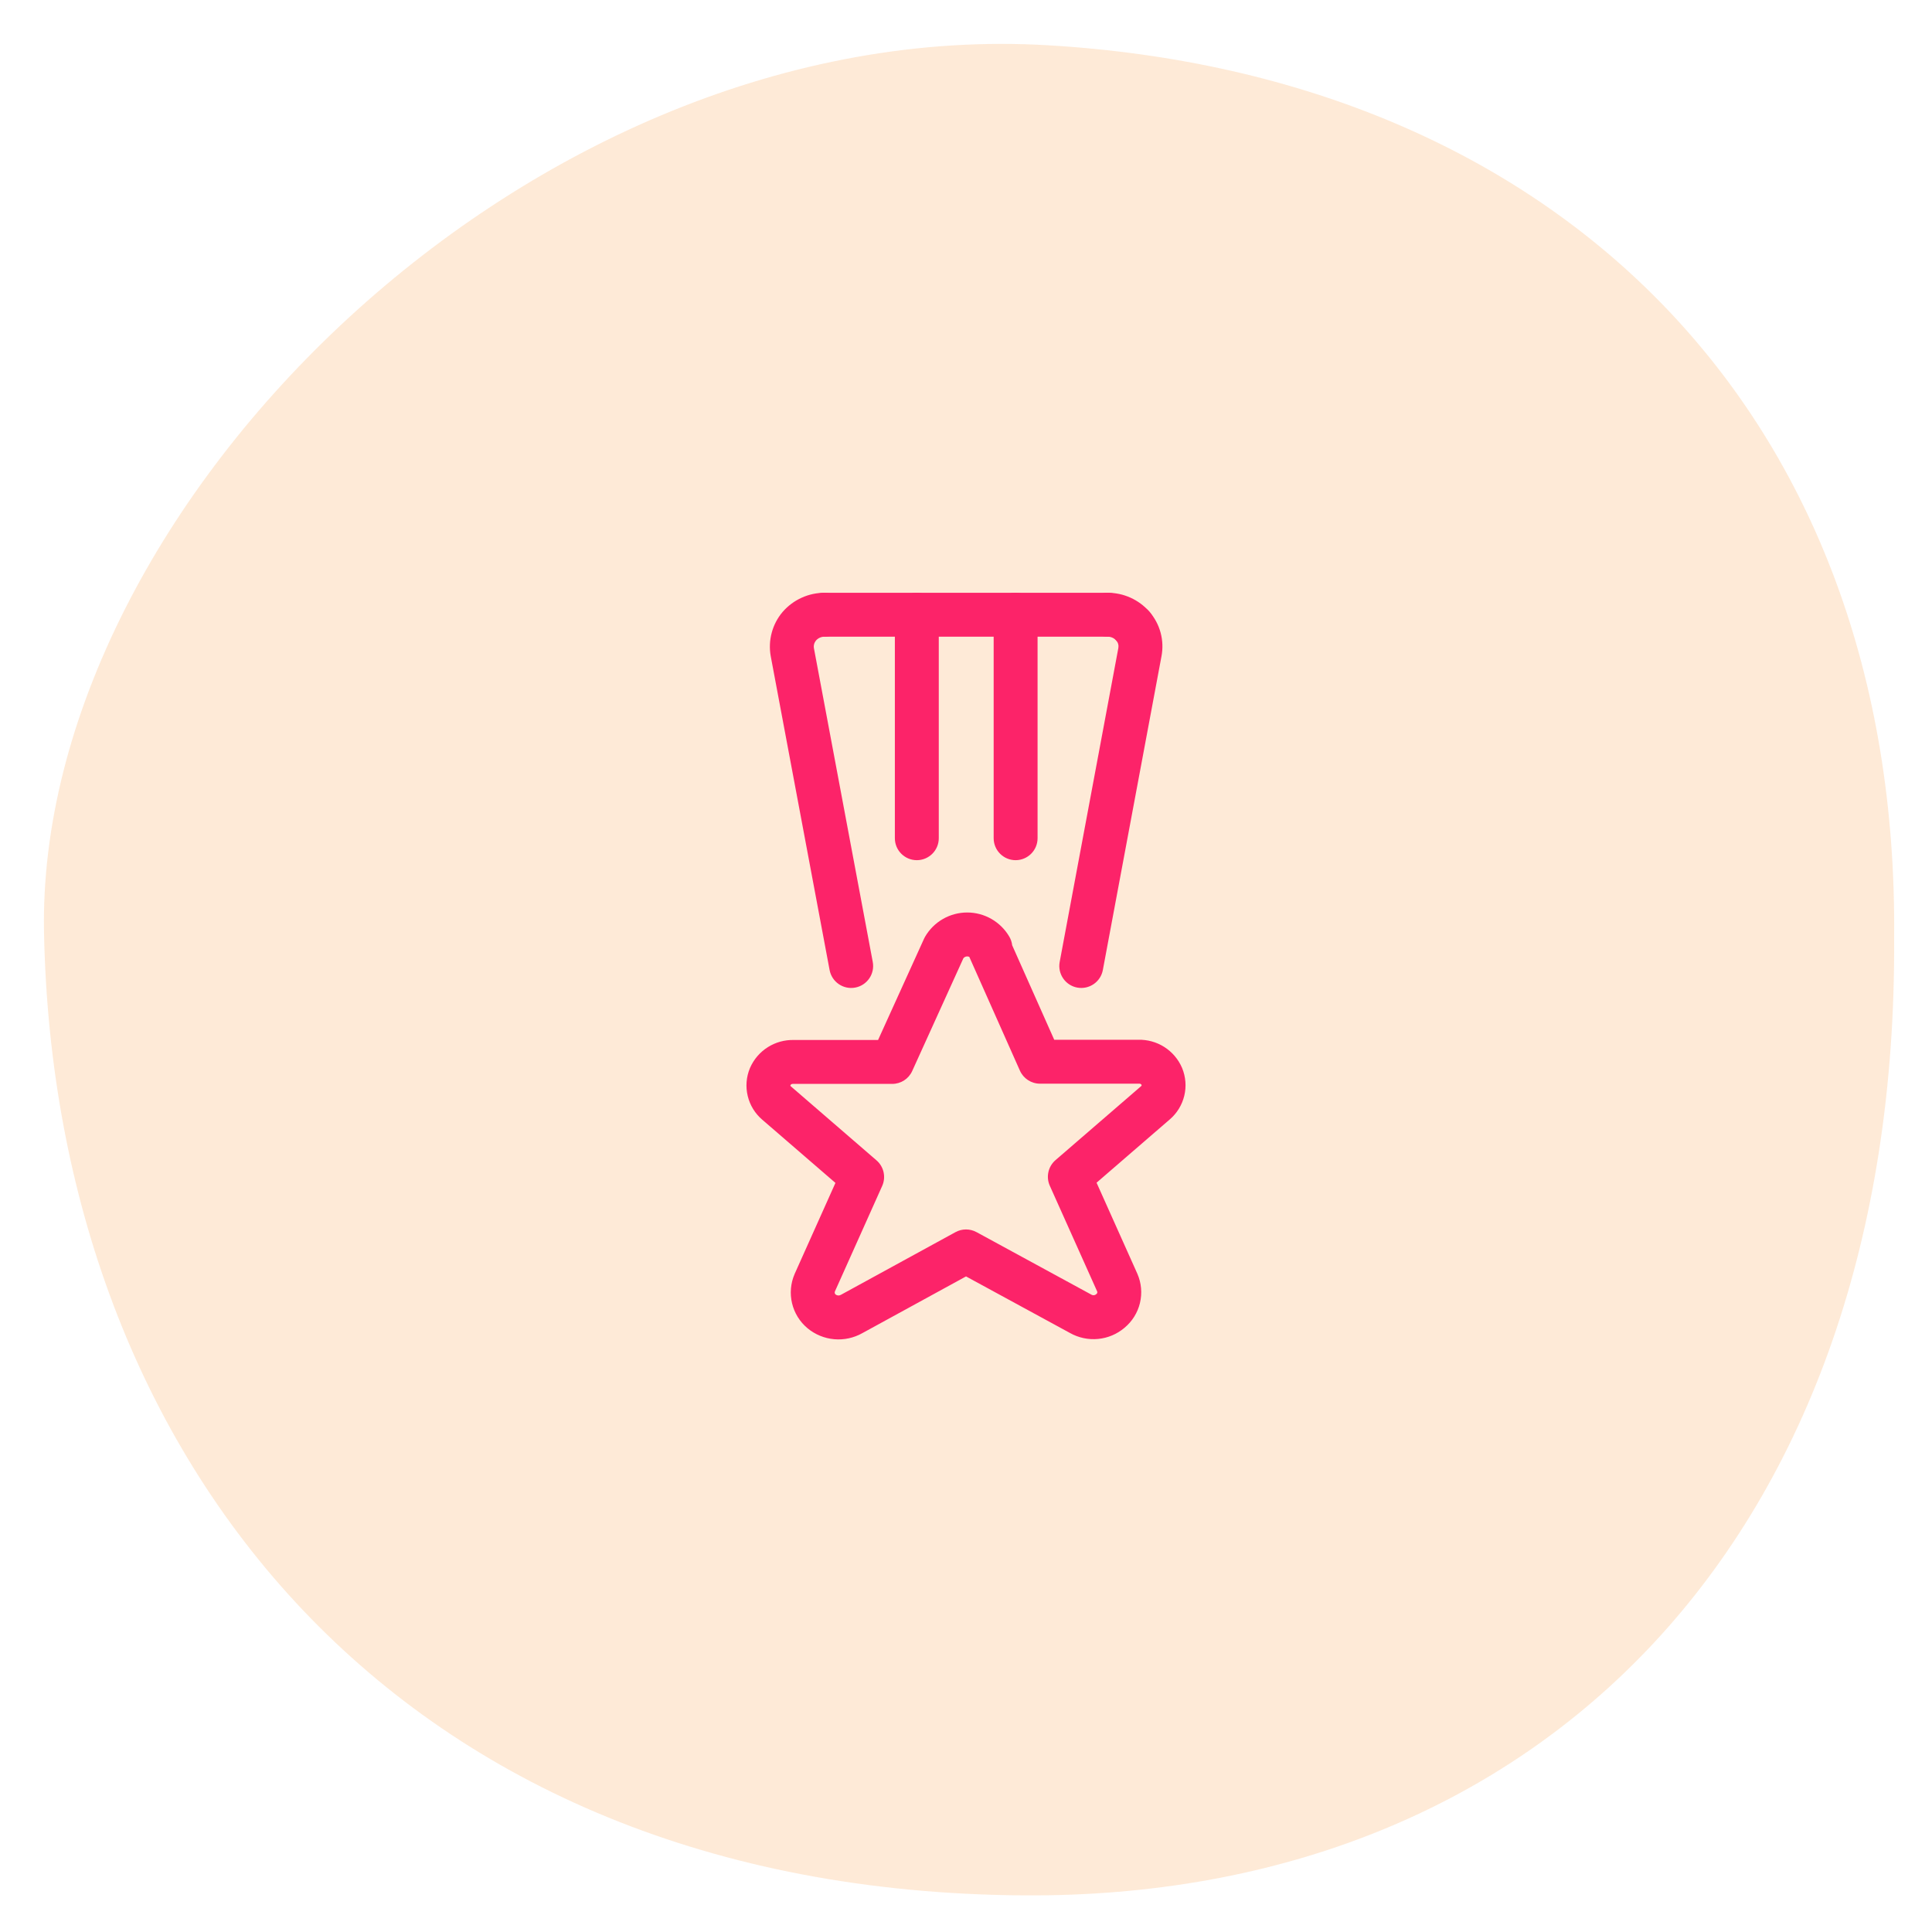
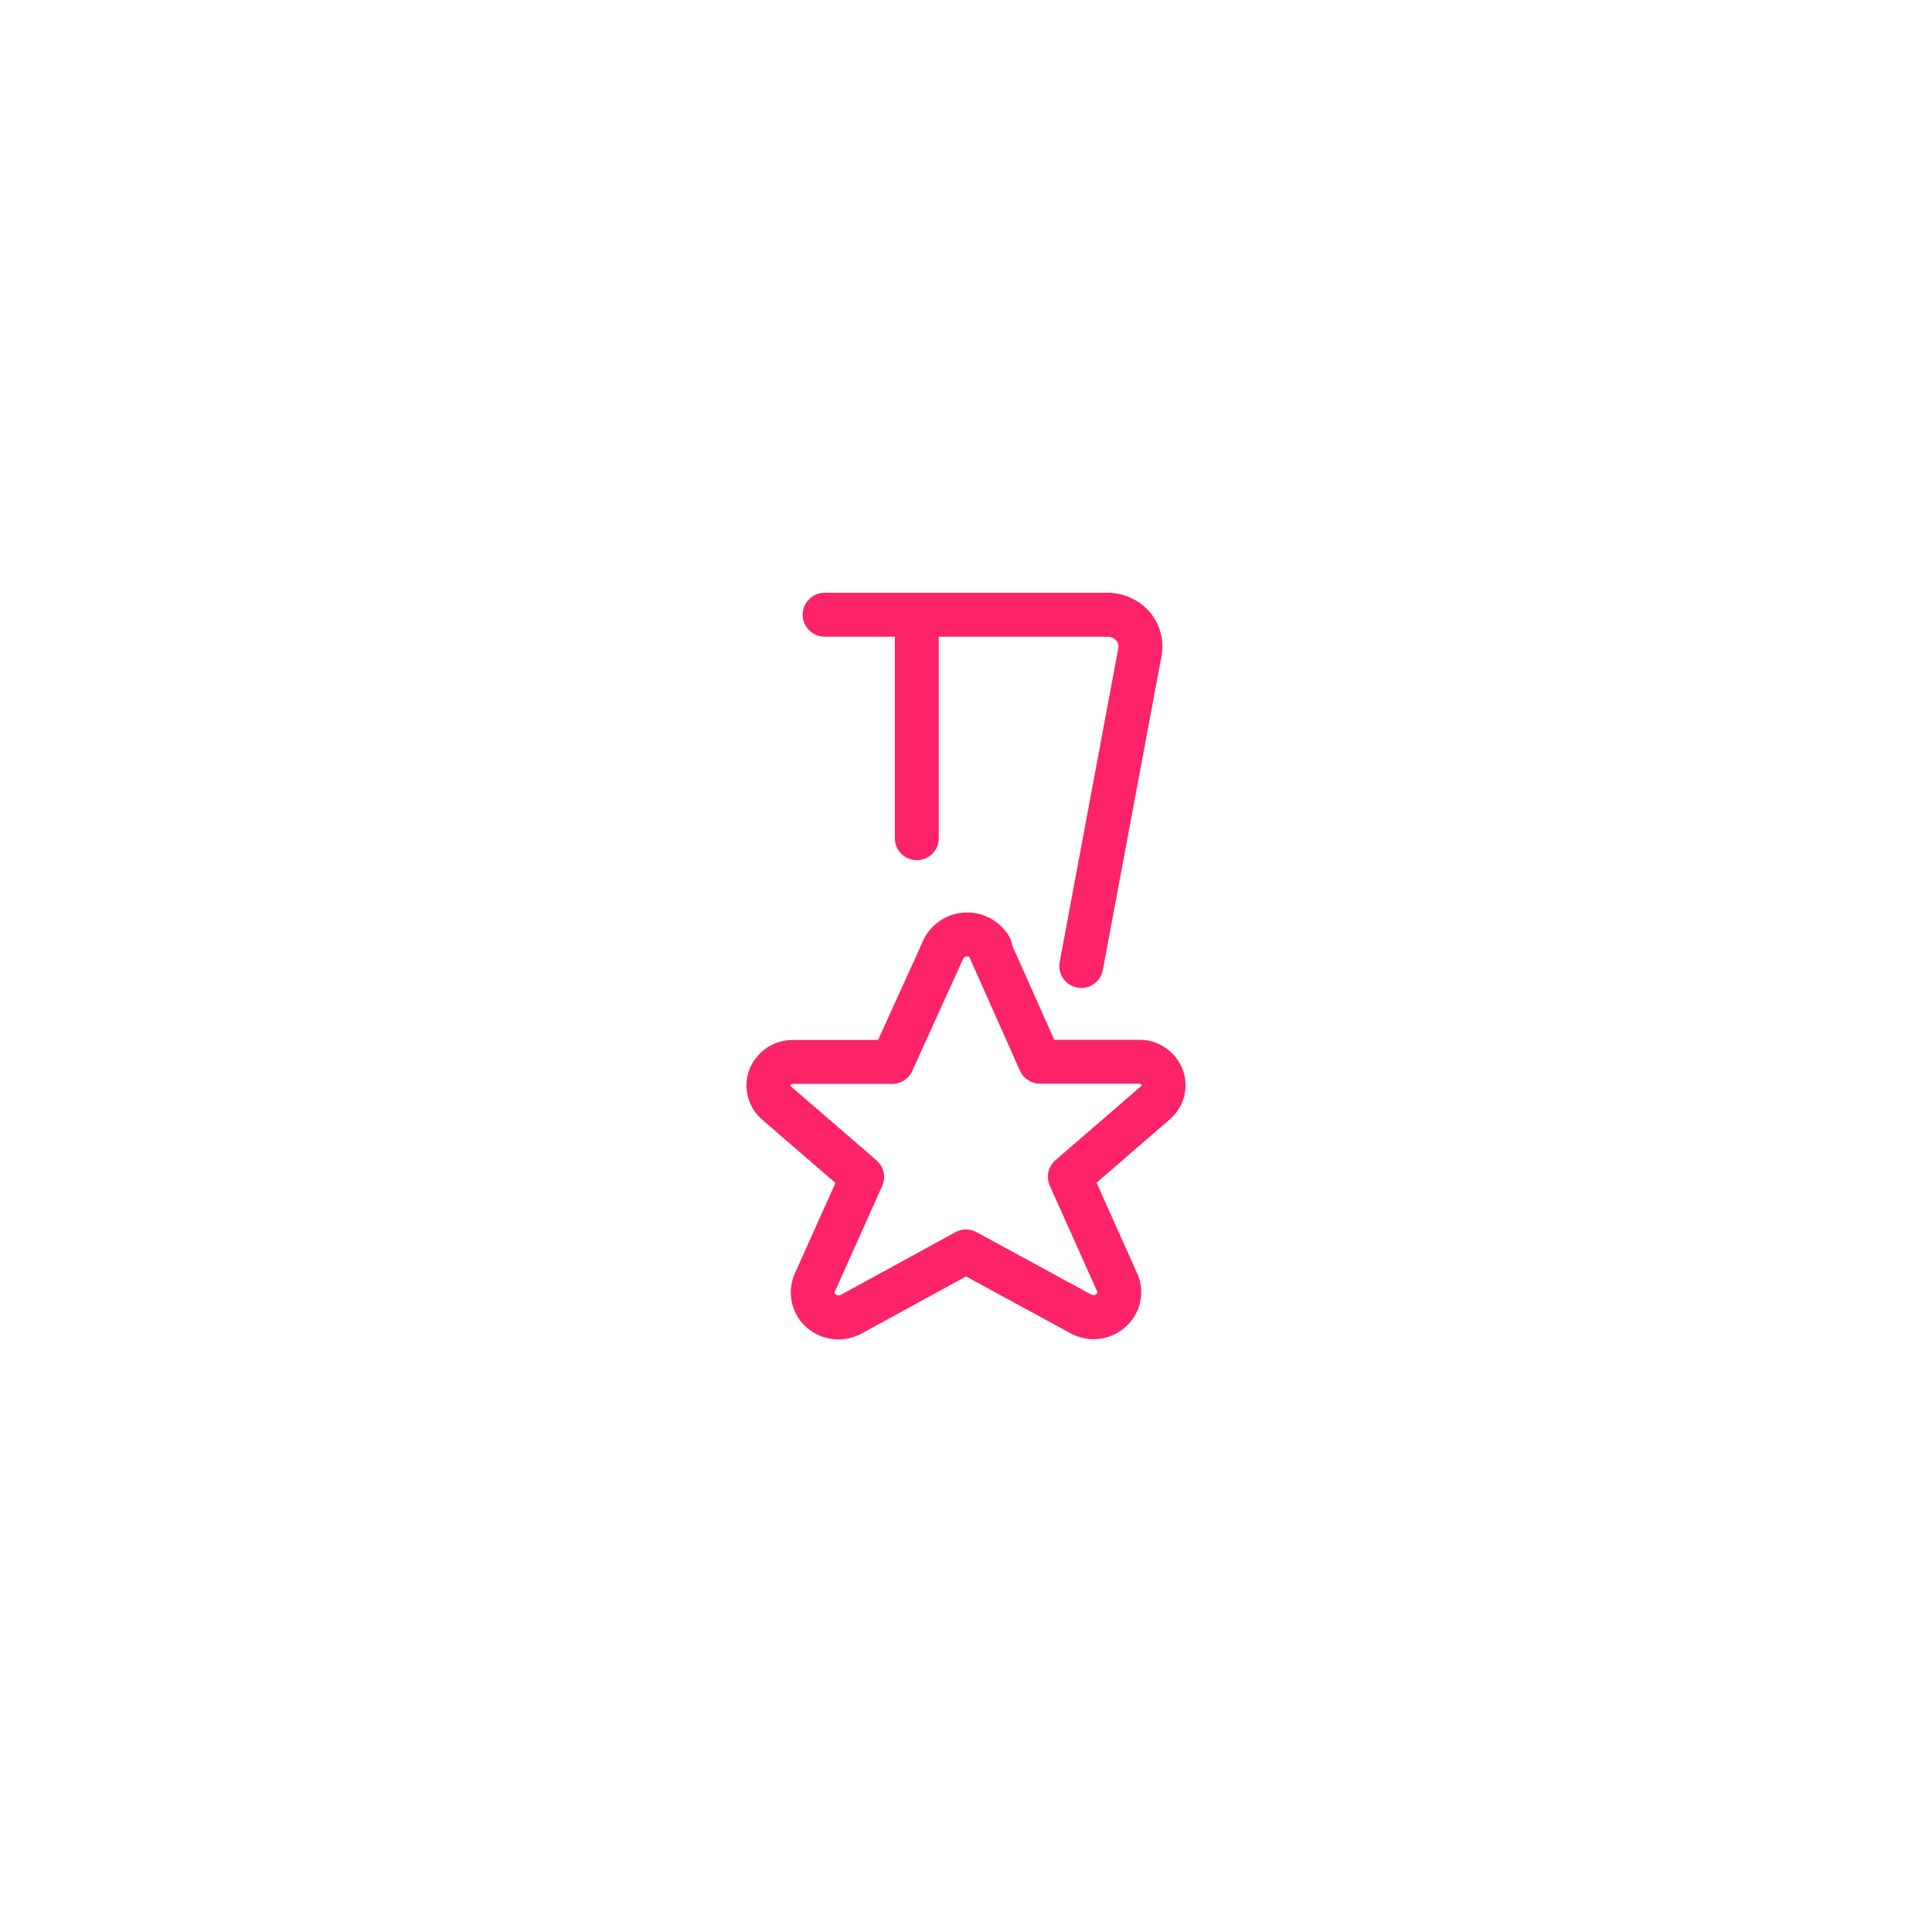
<svg xmlns="http://www.w3.org/2000/svg" viewBox="0 0 88 88" fill="none">
-   <path d="M86.275 42.722C86.445 70.043 70.135 86.493 46.615 86.332C18.095 86.132 2.485 66.493 2.005 42.492C1.615 23.062 24.175 0.662 47.735 2.062C70.945 3.432 86.505 18.812 86.275 42.722Z" fill="#FDCA9C" fill-opacity="0.4" />
-   <path fill-rule="evenodd" clip-rule="evenodd" d="M37.557 29C37.482 29 37.408 29.015 37.34 29.046C37.275 29.076 37.216 29.119 37.168 29.173C37.128 29.221 37.098 29.278 37.082 29.339C37.065 29.401 37.062 29.466 37.074 29.529L39.753 43.816C39.855 44.358 39.497 44.881 38.954 44.983C38.411 45.085 37.889 44.727 37.787 44.184L35.106 29.889C35.042 29.533 35.057 29.168 35.151 28.819C35.244 28.471 35.414 28.147 35.648 27.872L35.657 27.862C35.894 27.59 36.188 27.373 36.517 27.224C36.845 27.075 37.203 26.999 37.563 27C38.116 27.002 38.562 27.451 38.56 28.003C38.558 28.556 38.109 29.002 37.557 29Z" fill="#FC2369" />
  <path fill-rule="evenodd" clip-rule="evenodd" d="M36.56 28C36.56 27.448 37.008 27 37.56 27H50.45C51.002 27 51.45 27.448 51.45 28C51.45 28.552 51.002 29 50.45 29H37.56C37.008 29 36.56 28.552 36.56 28Z" fill="#FC2369" />
  <path fill-rule="evenodd" clip-rule="evenodd" d="M50.67 29.046C50.602 29.015 50.528 29 50.454 29C49.901 29.002 49.452 28.556 49.45 28.003C49.448 27.451 49.895 27.002 50.447 27C50.808 26.999 51.165 27.075 51.494 27.224C51.823 27.373 52.116 27.59 52.353 27.862C52.717 28.278 52.674 28.91 52.258 29.273C51.842 29.637 51.21 29.594 50.847 29.178C50.798 29.122 50.738 29.077 50.67 29.046Z" fill="#FC2369" />
  <path fill-rule="evenodd" clip-rule="evenodd" d="M50.942 27.767C51.358 27.404 51.989 27.446 52.353 27.862C52.594 28.137 52.769 28.465 52.864 28.818C52.959 29.17 52.972 29.539 52.903 29.897L50.233 44.184C50.132 44.727 49.609 45.084 49.066 44.983C48.524 44.882 48.166 44.359 48.267 43.816L50.939 29.518C50.95 29.458 50.948 29.396 50.932 29.338C50.917 29.279 50.888 29.224 50.847 29.178C50.484 28.762 50.526 28.131 50.942 27.767Z" fill="#FC2369" />
  <path fill-rule="evenodd" clip-rule="evenodd" d="M41.76 27C42.312 27 42.76 27.448 42.76 28V38.18C42.76 38.732 42.312 39.18 41.76 39.18C41.208 39.18 40.76 38.732 40.76 38.18V28C40.76 27.448 41.208 27 41.76 27Z" fill="#FC2369" />
-   <path fill-rule="evenodd" clip-rule="evenodd" d="M46.26 27C46.812 27 47.26 27.448 47.26 28V38.18C47.26 38.732 46.812 39.18 46.26 39.18C45.708 39.18 45.26 38.732 45.26 38.18V28C45.26 27.448 45.708 27 46.26 27Z" fill="#FC2369" />
  <path fill-rule="evenodd" clip-rule="evenodd" d="M44.055 43.563C44.016 43.563 43.978 43.573 43.945 43.592C43.92 43.606 43.899 43.625 43.881 43.647L41.55 48.783C41.388 49.141 41.032 49.37 40.64 49.37H36.14C36.13 49.37 36.12 49.37 36.109 49.37C36.085 49.369 36.062 49.375 36.042 49.388C36.025 49.398 36.011 49.413 36.002 49.43C36 49.437 36 49.445 36.002 49.452C36.004 49.462 36.01 49.472 36.018 49.478L36.024 49.483L39.924 52.853C40.258 53.142 40.363 53.616 40.182 54.019L38.027 58.828C38.019 58.851 38.017 58.876 38.022 58.899C38.028 58.924 38.041 58.945 38.06 58.962C38.093 58.988 38.132 59.004 38.173 59.007C38.216 59.011 38.258 59.002 38.295 58.981L38.31 58.973L43.52 56.123C43.818 55.959 44.179 55.959 44.478 56.121L49.698 58.962L49.718 58.973C49.751 58.992 49.788 59 49.825 58.996C49.863 58.993 49.898 58.978 49.926 58.953C49.932 58.948 49.939 58.943 49.945 58.937C49.962 58.923 49.974 58.904 49.979 58.883C49.984 58.863 49.982 58.841 49.974 58.822L47.817 54.009C47.637 53.606 47.742 53.132 48.076 52.843L51.982 49.468C51.99 49.462 51.995 49.452 51.998 49.442C52 49.434 52 49.425 51.998 49.417C51.989 49.401 51.975 49.386 51.959 49.376C51.941 49.364 51.919 49.358 51.896 49.359C51.884 49.36 51.872 49.36 51.86 49.36H47.37C46.975 49.36 46.617 49.127 46.456 48.767L44.15 43.584C44.12 43.57 44.088 43.563 44.055 43.563ZM46.103 43.055C46.088 42.92 46.045 42.789 45.975 42.668C45.779 42.332 45.499 42.053 45.162 41.859C44.825 41.665 44.444 41.563 44.055 41.563C43.666 41.563 43.284 41.665 42.947 41.859C42.61 42.053 42.33 42.332 42.135 42.668C42.118 42.697 42.103 42.726 42.089 42.757L39.995 47.37H36.153C35.736 47.361 35.326 47.474 34.973 47.697C34.615 47.923 34.334 48.251 34.164 48.639L34.156 48.658C33.99 49.059 33.956 49.501 34.058 49.922C34.159 50.342 34.39 50.718 34.718 50.999L38.053 53.88L36.197 58.021L36.191 58.036C36.011 58.455 35.971 58.92 36.077 59.363C36.183 59.806 36.428 60.204 36.778 60.496L36.782 60.5C37.127 60.786 37.552 60.961 37.999 61C38.443 61.039 38.888 60.942 39.276 60.724L44.001 58.139L48.733 60.714C49.122 60.934 49.57 61.03 50.016 60.987C50.462 60.945 50.884 60.766 51.224 60.475C51.572 60.185 51.818 59.791 51.923 59.351C52.03 58.906 51.989 58.439 51.806 58.02L49.947 53.87L53.278 50.991C53.279 50.99 53.28 50.989 53.281 50.989C53.609 50.708 53.84 50.331 53.942 49.912C54.044 49.491 54.009 49.049 53.844 48.648L53.838 48.634C53.67 48.244 53.387 47.913 53.028 47.686C52.674 47.462 52.262 47.349 51.844 47.36H48.019L46.103 43.055Z" fill="#FC2369" />
</svg>